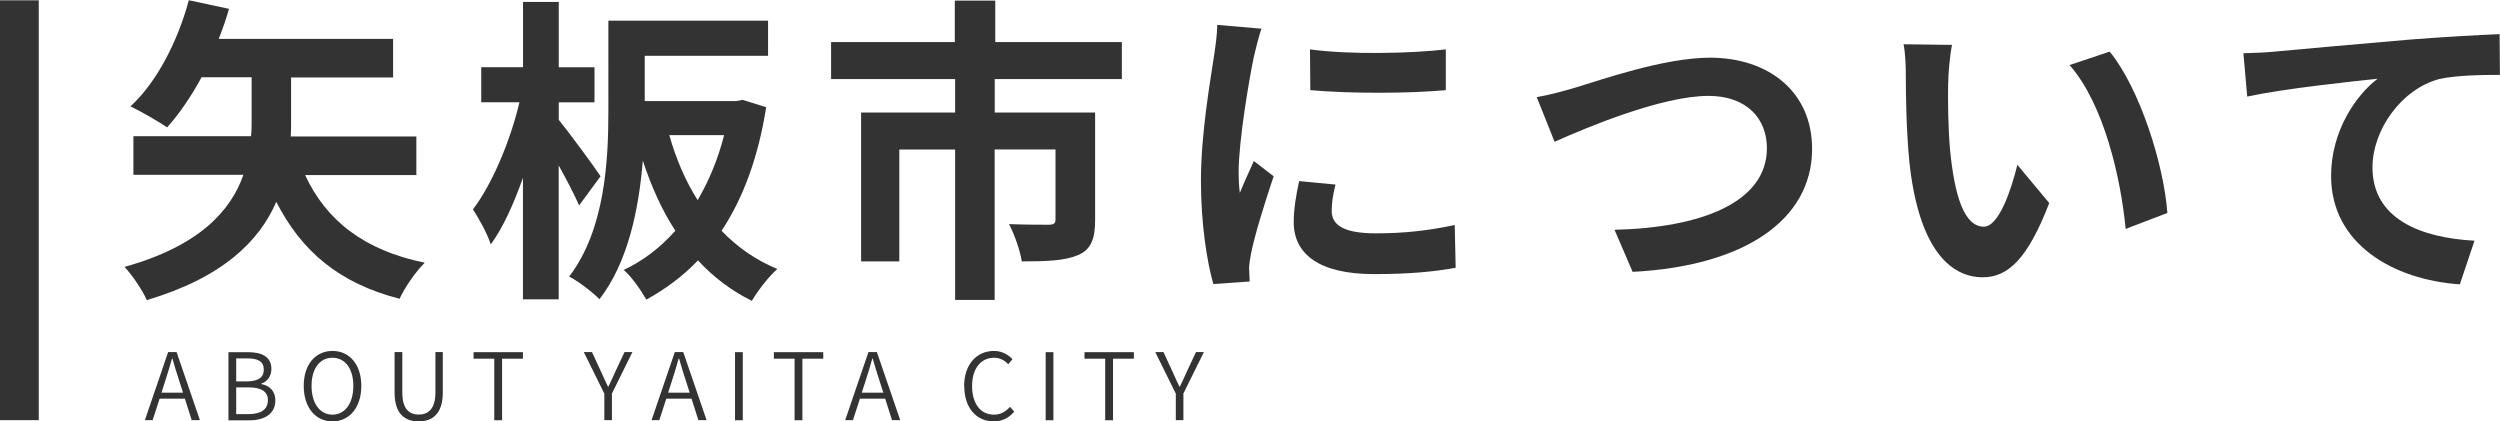
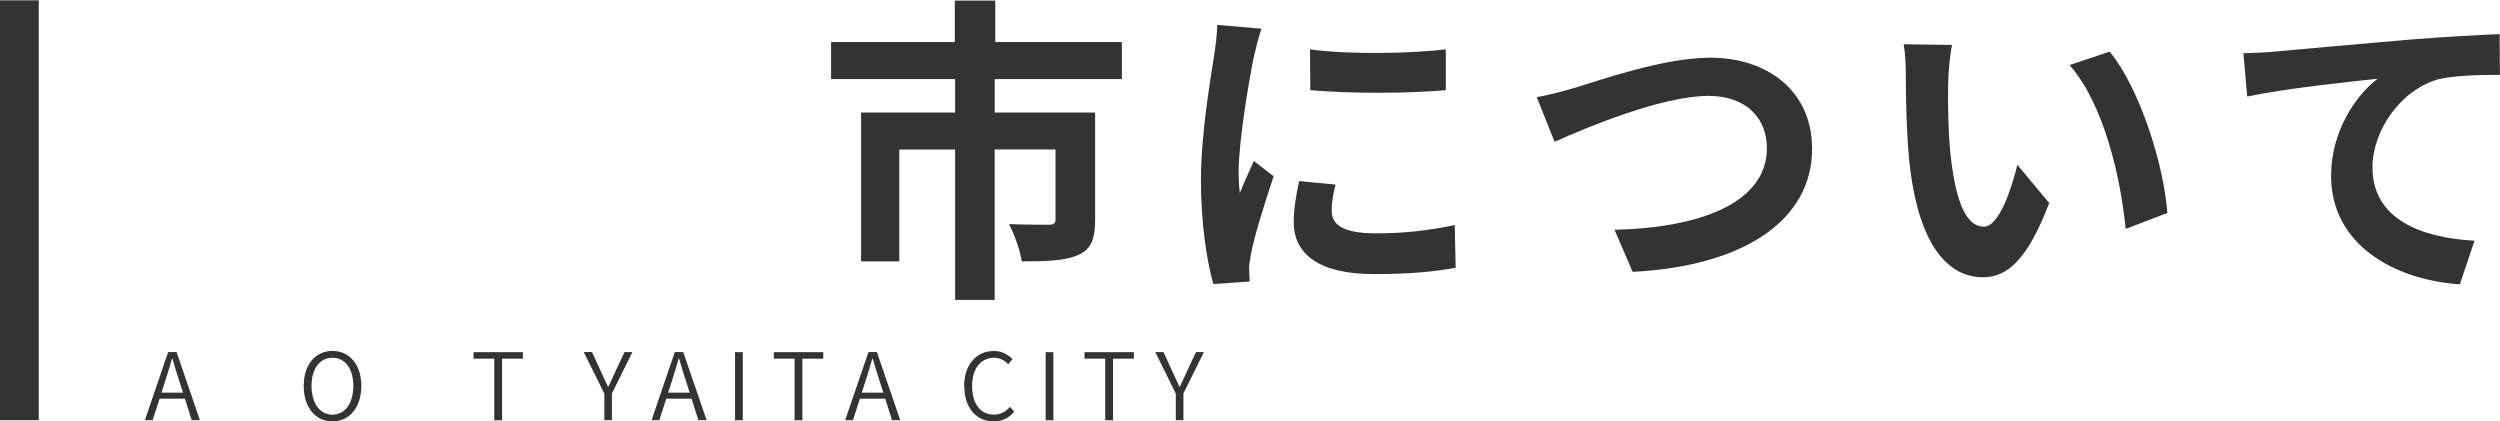
<svg xmlns="http://www.w3.org/2000/svg" id="_レイヤー_2" data-name="レイヤー 2" viewBox="0 0 322.5 54.36">
  <defs>
    <style>
      .cls-1 {
        fill: #333;
      }
    </style>
  </defs>
  <g id="PC">
    <g>
      <g>
-         <path class="cls-1" d="M39.34,22.54c2.71,5.88,7.61,9.75,15.46,11.35-1.15,1.11-2.63,3.25-3.25,4.65-7.85-2.01-12.67-6.17-15.91-12.5-2.18,5.06-6.95,9.79-16.7,12.67-.54-1.23-1.89-3.25-2.88-4.28,9.71-2.71,13.73-7.28,15.34-11.88h-14.19v-4.98h15.17c.08-.7,.08-1.36,.08-1.97v-5.63h-6.46c-1.36,2.51-2.92,4.77-4.44,6.46-1.07-.74-3.46-2.1-4.73-2.71,3.37-3.08,6.09-8.35,7.53-13.69l5.18,1.11c-.37,1.32-.82,2.59-1.32,3.87h22.49v4.98h-13.16v5.72c0,.58,0,1.23-.04,1.89h16.2v4.98h-14.39Z" />
-         <path class="cls-1" d="M74.7,26.48c-.58-1.32-1.6-3.29-2.63-5.14v17.27h-4.61v-15.67c-1.19,3.37-2.59,6.46-4.15,8.59-.45-1.4-1.52-3.33-2.3-4.52,2.51-3.29,4.85-8.92,6-13.82h-4.93v-4.52h5.39V.25h4.61V8.68h4.61v4.52h-4.61v2.26c1.19,1.44,4.65,6.13,5.39,7.28l-2.75,3.74Zm24.14-12.67c-1.03,6.54-3,11.8-5.76,15.96,2.02,2.1,4.4,3.78,7.2,4.93-1.11,.95-2.55,2.84-3.29,4.11-2.67-1.32-4.98-3.08-6.95-5.22-1.97,2.06-4.19,3.7-6.66,5.06-.66-1.15-1.89-2.96-2.92-3.83,2.47-1.15,4.73-2.88,6.66-5.06-1.73-2.63-3.08-5.67-4.2-9.05-.49,6.17-1.89,13.12-5.59,17.89-.82-.86-2.8-2.38-3.91-2.92,4.65-6.09,5.06-15.01,5.06-21.42V2.67h20.6V7.2h-15.91v5.84h11.8l.82-.16,3.04,.95Zm-12.5,3.62c.86,3.04,2.06,5.88,3.66,8.39,1.44-2.47,2.63-5.3,3.41-8.39h-7.07Z" />
        <path class="cls-1" d="M128.32,10.2v4.32h12.95v13.9c0,2.34-.49,3.74-2.18,4.48-1.73,.74-4.07,.82-7.28,.82-.21-1.4-.95-3.5-1.65-4.81,2.06,.08,4.48,.08,5.14,.08s.86-.21,.86-.66v-9.05h-7.85v19.41h-5.1V19.29h-7.2v14.43h-4.93V14.52h12.13v-4.32h-16V5.43h15.96V.08h5.22V5.43h16.33v4.77h-16.41Z" />
        <path class="cls-1" d="M162.74,3.7c-.33,.82-.82,2.88-.99,3.62-.58,2.71-1.97,10.86-1.97,14.93,0,.78,.04,1.77,.16,2.63,.58-1.44,1.23-2.8,1.81-4.11l2.55,1.97c-1.15,3.41-2.51,7.81-2.92,9.99-.12,.58-.25,1.48-.25,1.89,.04,.45,.04,1.11,.08,1.69l-4.69,.33c-.82-2.84-1.6-7.81-1.6-13.32,0-6.13,1.23-13,1.69-16.12,.17-1.15,.41-2.71,.41-3.99l5.72,.49Zm9.54,20.11c-.33,1.32-.49,2.3-.49,3.41,0,1.81,1.56,2.88,5.67,2.88,3.66,0,6.66-.33,10.2-1.07l.12,5.51c-2.63,.49-5.92,.82-10.53,.82-7.03,0-10.36-2.55-10.36-6.7,0-1.69,.29-3.41,.7-5.3l4.69,.45Zm14.23-17.44v5.26c-5.02,.45-12.38,.45-17.48,0l-.04-5.26c5.02,.7,13.12,.53,17.52,0Z" />
        <path class="cls-1" d="M203.2,11.31c3.17-.95,11.43-3.87,17.4-3.87,7.36,0,13.16,4.24,13.16,11.76,0,9.21-8.8,15.13-23.15,15.87l-2.34-5.43c11.02-.25,19.66-3.46,19.66-10.53,0-3.83-2.63-6.74-7.53-6.74-6,0-15.63,4.03-19.86,5.92l-2.3-5.76c1.48-.25,3.5-.78,4.98-1.23Z" />
        <path class="cls-1" d="M251.31,10.73c-.04,2.63,0,5.72,.25,8.64,.58,5.88,1.81,9.87,4.36,9.87,1.93,0,3.54-4.77,4.32-7.98l4.11,4.93c-2.71,7.07-5.26,9.58-8.55,9.58-4.44,0-8.35-4.03-9.5-14.97-.37-3.74-.45-8.47-.45-10.98,0-1.15-.04-2.88-.29-4.11l6.25,.08c-.29,1.44-.49,3.82-.49,4.93Zm28.29,16.74l-5.39,2.06c-.62-6.54-2.8-16.12-7.24-21.14l5.18-1.73c3.87,4.73,6.99,14.56,7.44,20.81Z" />
        <path class="cls-1" d="M293.38,6.66c3.37-.33,10.12-.9,17.56-1.56,4.19-.33,8.68-.58,11.51-.7l.04,5.26c-2.18,0-5.67,.04-7.85,.54-4.89,1.32-8.59,6.58-8.59,11.39,0,6.7,6.29,9.09,13.16,9.46l-1.89,5.63c-8.55-.58-16.61-5.18-16.61-13.98,0-5.88,3.29-10.49,6-12.54-3.5,.37-12.09,1.27-16.82,2.3l-.49-5.59c1.6-.04,3.17-.12,3.99-.21Z" />
      </g>
      <rect class="cls-1" y=".04" width="5" height="54.16" />
      <g>
        <path class="cls-1" d="M23.86,51.43h-3.27l-.9,2.77h-1l3-8.78h1.09l3.01,8.78h-1.06l-.88-2.77Zm-.25-.78l-.46-1.43c-.34-1-.61-1.94-.91-2.97h-.05c-.29,1.04-.58,1.98-.9,2.97l-.46,1.43h2.77Z" />
-         <path class="cls-1" d="M29.47,45.43h2.54c1.79,0,3,.62,3,2.15,0,.88-.47,1.63-1.31,1.91v.05c1.08,.2,1.82,.91,1.82,2.11,0,1.71-1.36,2.57-3.32,2.57h-2.73v-8.78Zm2.34,3.77c1.58,0,2.22-.58,2.22-1.5,0-1.08-.73-1.47-2.16-1.47h-1.4v2.97h1.34Zm.24,4.22c1.56,0,2.51-.56,2.51-1.81,0-1.13-.91-1.64-2.51-1.64h-1.58v3.45h1.58Z" />
        <path class="cls-1" d="M39.18,49.78c0-2.79,1.54-4.51,3.71-4.51s3.72,1.72,3.72,4.51-1.54,4.58-3.72,4.58-3.71-1.78-3.71-4.58Zm6.4,0c0-2.24-1.07-3.63-2.7-3.63s-2.69,1.39-2.69,3.63,1.07,3.71,2.69,3.71,2.7-1.45,2.7-3.71Z" />
-         <path class="cls-1" d="M50.9,50.64v-5.22h1v5.23c0,2.16,.94,2.83,2.11,2.83s2.16-.67,2.16-2.83v-5.23h.95v5.22c0,2.79-1.38,3.72-3.11,3.72s-3.11-.92-3.11-3.72Z" />
        <path class="cls-1" d="M63.76,46.27h-2.67v-.84h6.37v.84h-2.69v7.94h-1.01v-7.94Z" />
        <path class="cls-1" d="M77.95,50.76l-2.64-5.34h1.06l1.17,2.54c.3,.65,.56,1.26,.89,1.92h.05c.31-.66,.61-1.27,.89-1.92l1.19-2.54h1.02l-2.64,5.34v3.44h-.98v-3.44Z" />
        <path class="cls-1" d="M89.22,51.43h-3.27l-.9,2.77h-1l3-8.78h1.09l3.01,8.78h-1.06l-.88-2.77Zm-.25-.78l-.46-1.43c-.34-1-.61-1.94-.91-2.97h-.05c-.29,1.04-.58,1.98-.9,2.97l-.46,1.43h2.77Z" />
        <path class="cls-1" d="M94.82,45.43h1v8.78h-1v-8.78Z" />
        <path class="cls-1" d="M102.5,46.27h-2.67v-.84h6.37v.84h-2.69v7.94h-1.01v-7.94Z" />
        <path class="cls-1" d="M114.2,51.43h-3.27l-.9,2.77h-1l3-8.78h1.09l3.01,8.78h-1.06l-.88-2.77Zm-.25-.78l-.46-1.43c-.34-1-.61-1.94-.91-2.97h-.05c-.29,1.04-.58,1.98-.9,2.97l-.46,1.43h2.77Z" />
        <path class="cls-1" d="M124.37,49.82c0-2.82,1.63-4.55,3.85-4.55,1.07,0,1.88,.52,2.39,1.07l-.55,.65c-.46-.5-1.06-.84-1.82-.84-1.71,0-2.84,1.39-2.84,3.65s1.08,3.69,2.81,3.69c.85,0,1.5-.36,2.08-1.01l.55,.62c-.68,.8-1.54,1.26-2.67,1.26-2.17,0-3.78-1.7-3.78-4.55Z" />
        <path class="cls-1" d="M134.89,45.43h1v8.78h-1v-8.78Z" />
        <path class="cls-1" d="M142.57,46.27h-2.67v-.84h6.37v.84h-2.69v7.94h-1.01v-7.94Z" />
        <path class="cls-1" d="M151.67,50.76l-2.64-5.34h1.06l1.17,2.54c.3,.65,.56,1.26,.89,1.92h.05c.31-.66,.61-1.27,.89-1.92l1.19-2.54h1.02l-2.64,5.34v3.44h-.98v-3.44Z" />
      </g>
    </g>
  </g>
</svg>